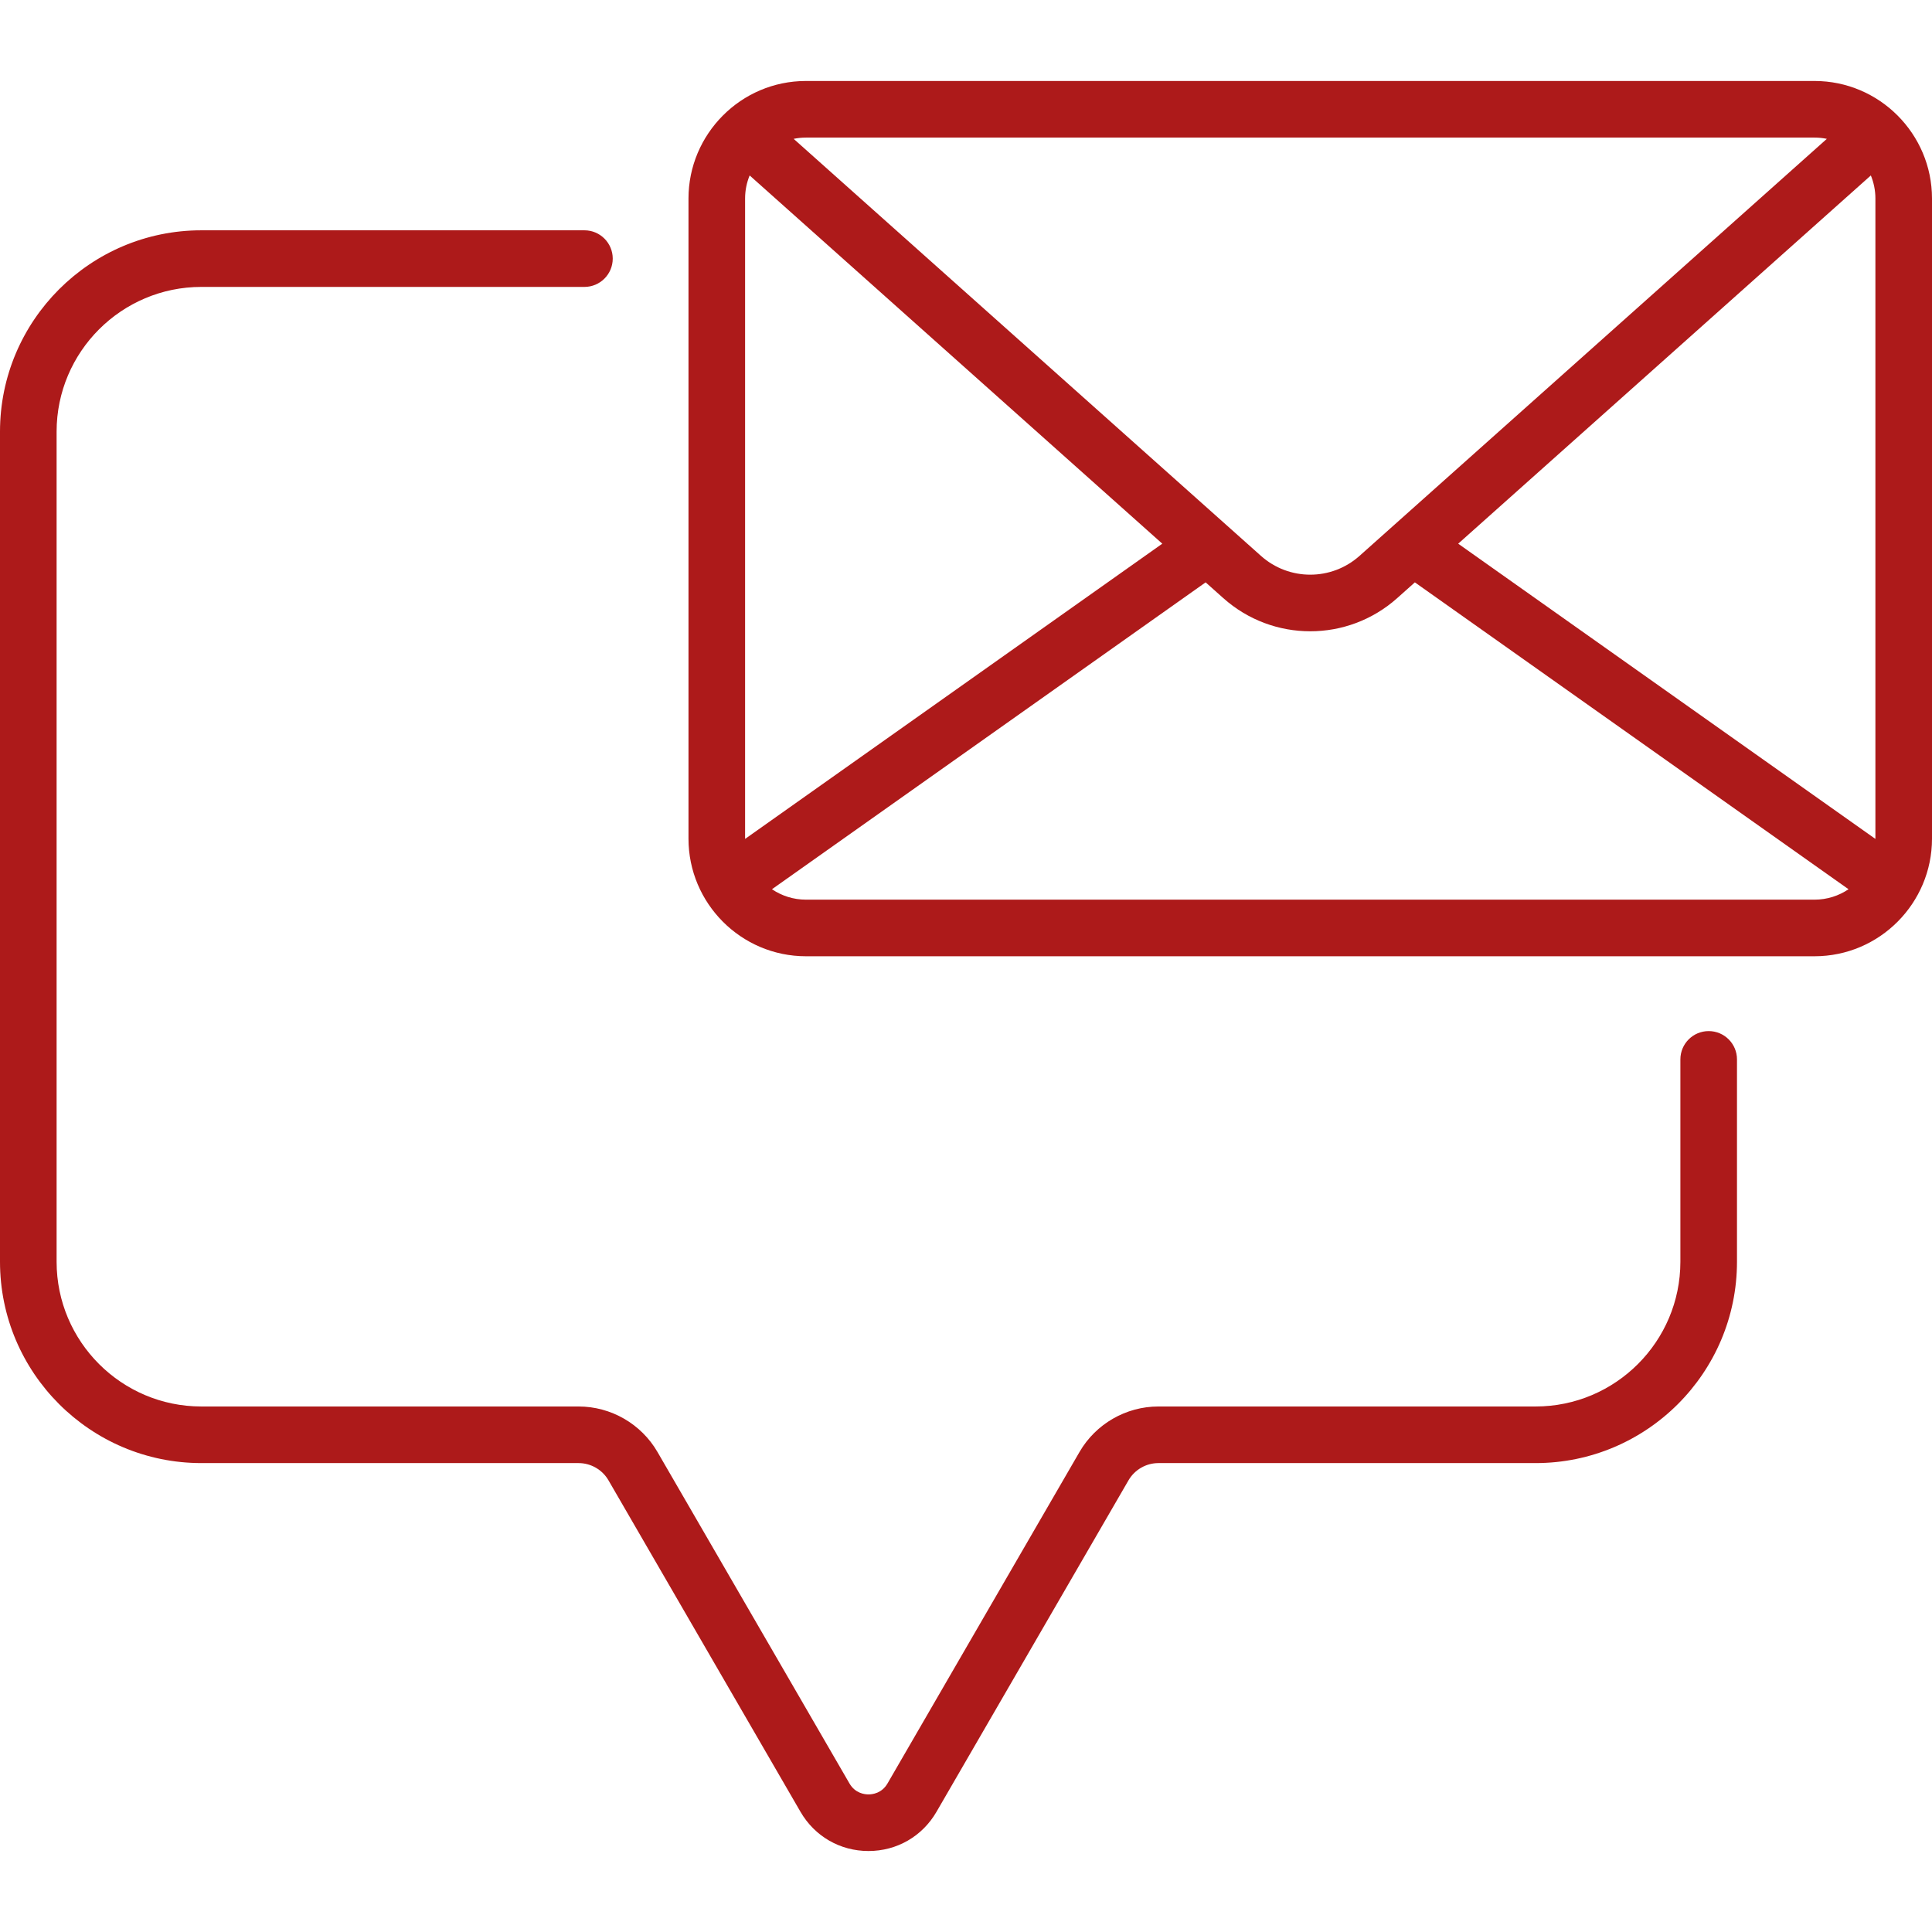
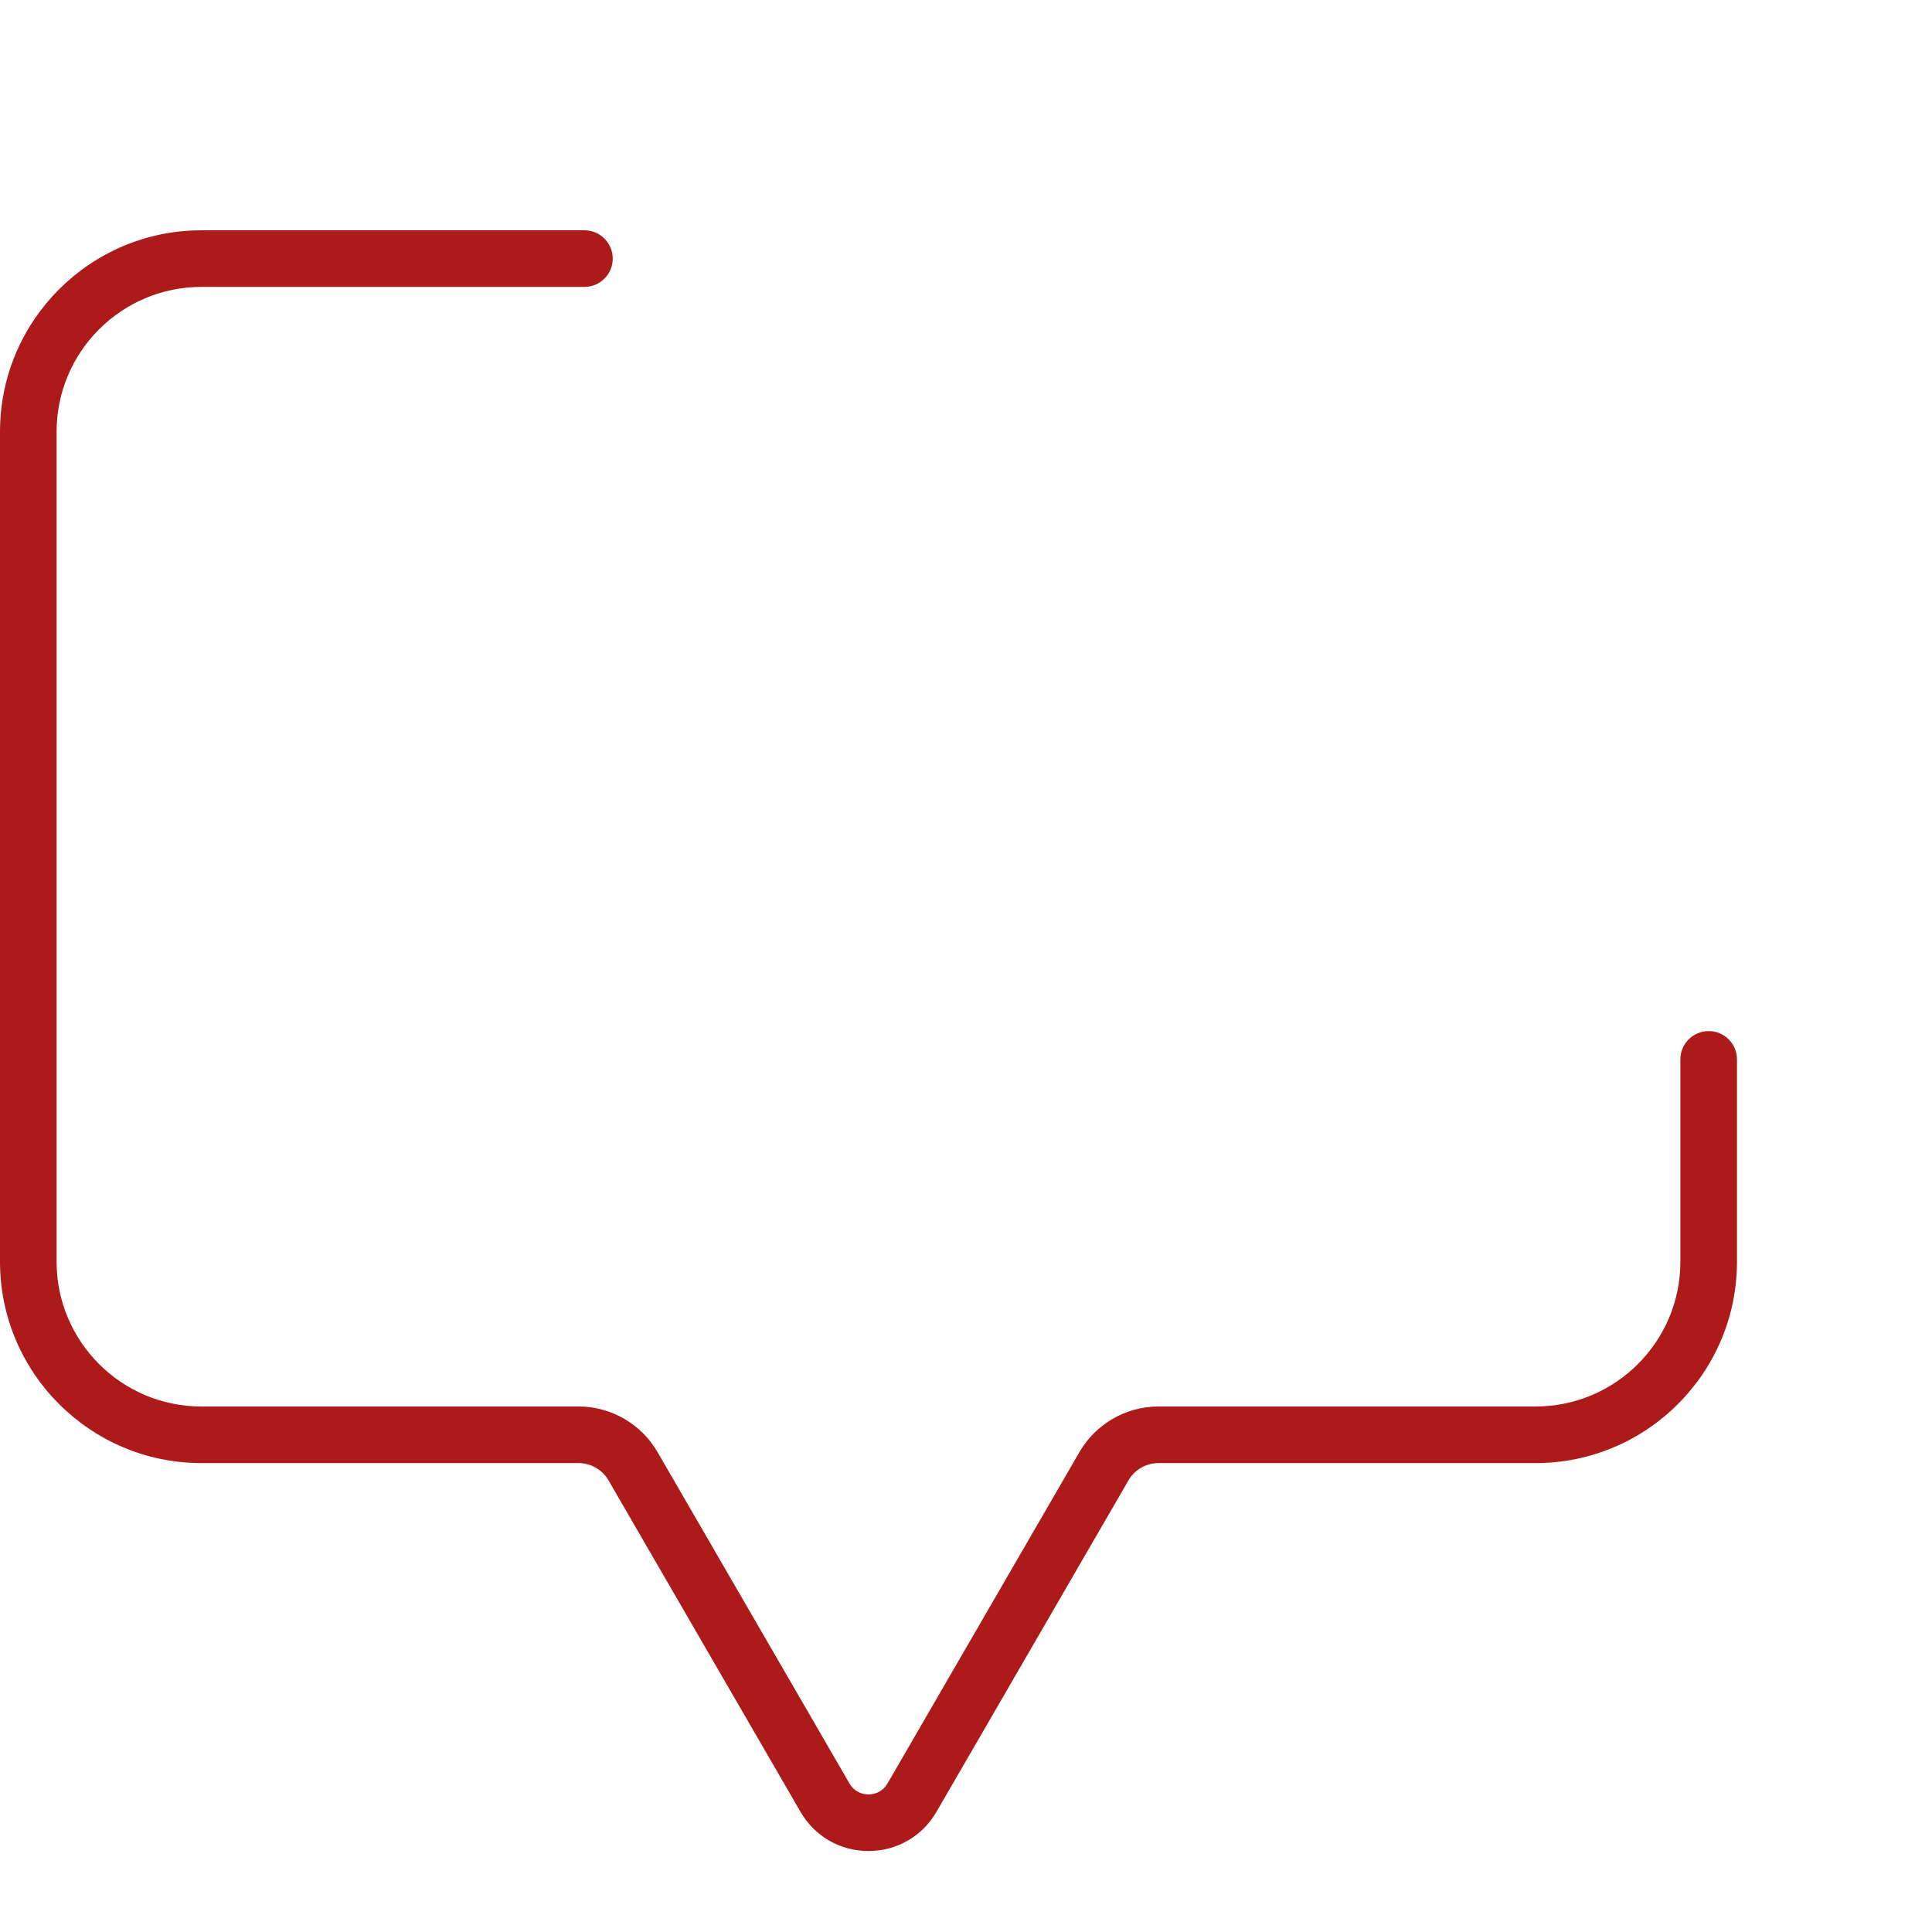
<svg xmlns="http://www.w3.org/2000/svg" id="Capa_1" height="512px" viewBox="0 0 512 512" width="512px">
  <g>
    <g>
      <g>
        <path d="m452.819 273.25c-4.142 0-7.5 3.358-7.5 7.5v53.623c0 21.152-17.208 38.36-38.361 38.36h-99.968c-8.59 0-16.602 4.618-20.907 12.051l-50.883 87.85c-1.519 2.623-4.031 2.906-5.041 2.906s-3.522-.283-5.042-2.906l-50.883-87.849c-4.306-7.434-12.317-12.051-20.907-12.051h-99.967c-21.152 0-38.36-17.208-38.36-38.36v-219.98c0-21.152 17.208-38.36 38.36-38.36h101.521c4.142 0 7.5-3.358 7.5-7.5s-3.358-7.5-7.5-7.5h-101.521c-29.422-.002-53.36 23.936-53.36 53.359v219.98c0 29.423 23.938 53.36 53.36 53.36h99.968c3.257 0 6.294 1.751 7.927 4.57l50.883 87.848c3.768 6.505 10.504 10.389 18.021 10.388 7.517 0 14.253-3.883 18.02-10.388l50.884-87.849c1.632-2.818 4.669-4.569 7.927-4.569h99.968c29.423 0 53.361-23.938 53.361-53.36v-53.623c0-4.142-3.358-7.5-7.5-7.5z" data-original="#000000" class="active-path" data-old_color="#000000" fill="#AD1A1A" />
-         <path d="m480.854 21.46h-267.252c-17.312 0-31.146 14.128-31.146 31.146v169.668c0 17.061 13.878 31.146 31.146 31.146h267.252c17.266 0 31.146-14.083 31.146-31.146v-169.668c0-17.103-13.922-31.146-31.146-31.146zm-267.252 15h267.252c1.123 0 2.218.116 3.277.336l-123.843 110.517c-7.445 6.643-18.675 6.645-26.12 0l-123.843-110.517c1.058-.219 2.154-.336 3.277-.336zm-16.146 185.814v-169.668c0-2.163.434-4.224 1.209-6.111l109.354 97.587-110.561 78.237c0-.015-.002-.03-.002-.045zm283.398 16.145h-267.252c-3.34 0-6.446-1.019-9.024-2.763l114.926-81.325 4.677 4.173c13.138 11.724 32.955 11.726 46.095 0l4.676-4.173 114.926 81.325c-2.578 1.744-5.684 2.763-9.024 2.763zm16.146-16.145c0 .015-.002.03-.002.046l-110.562-78.237 109.355-97.588c.775 1.887 1.209 3.948 1.209 6.111z" data-original="#000000" class="active-path" data-old_color="#000000" fill="#AD1A1A" />
      </g>
    </g>
  </g>
</svg>